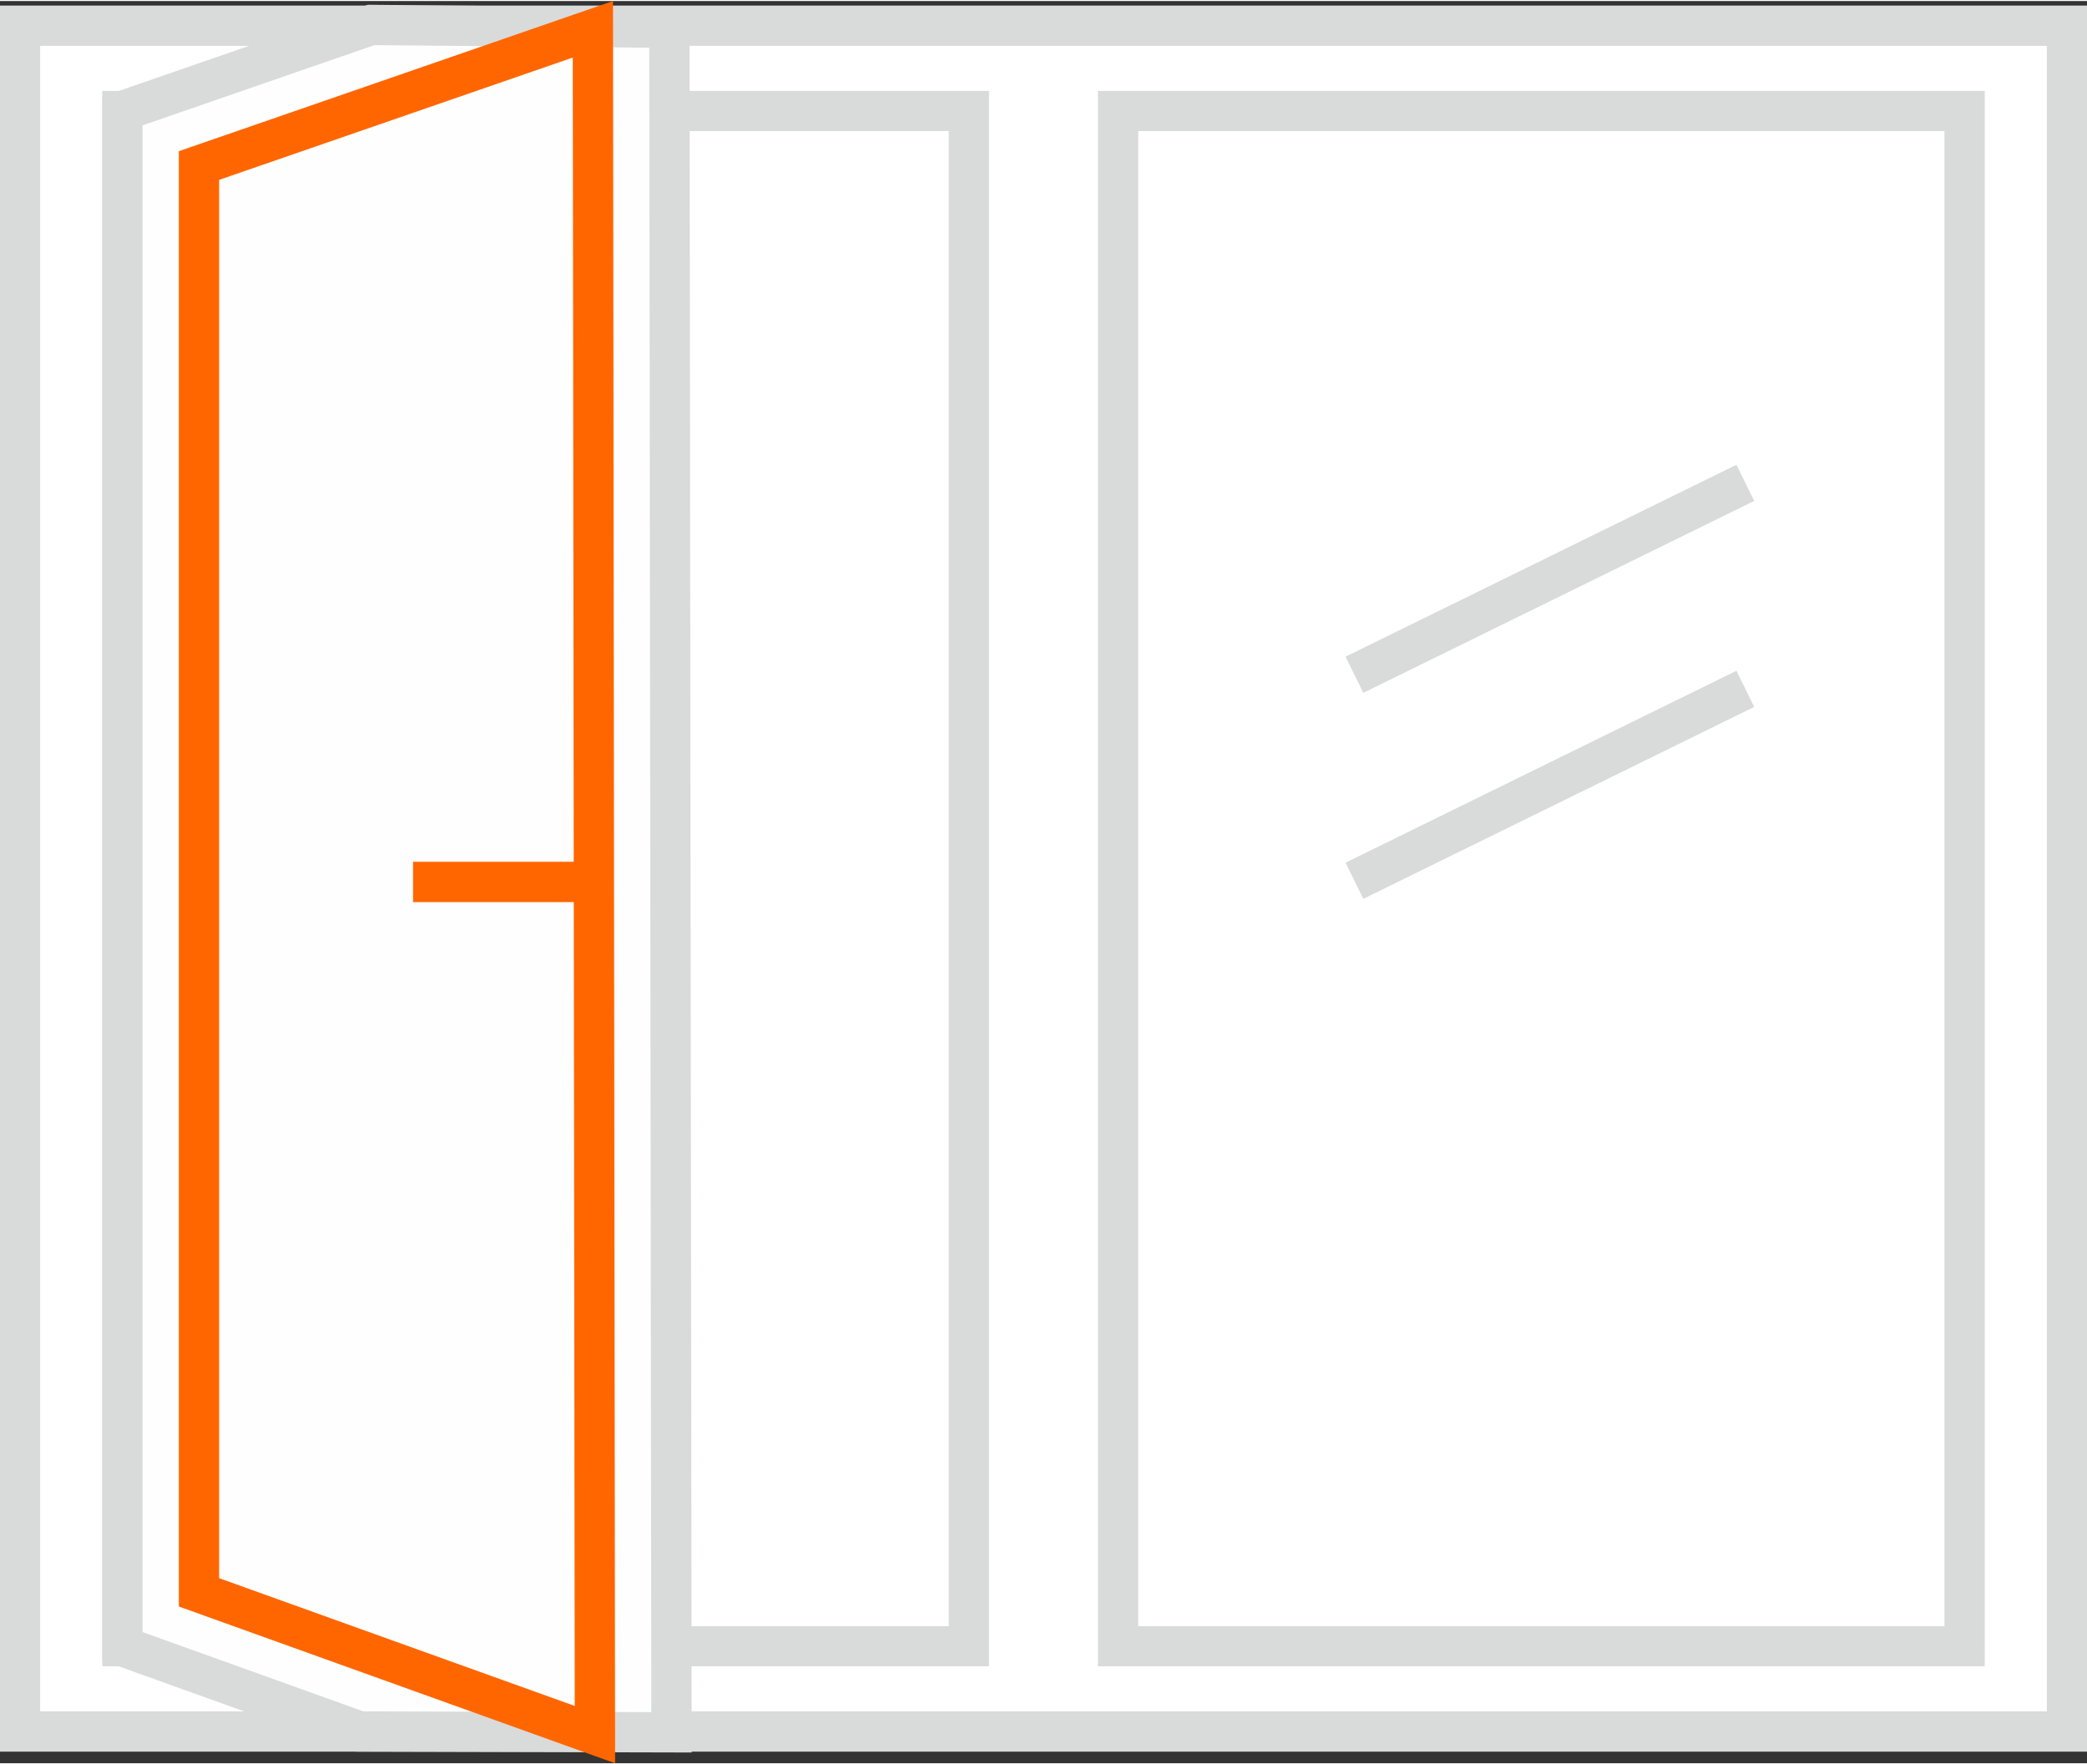
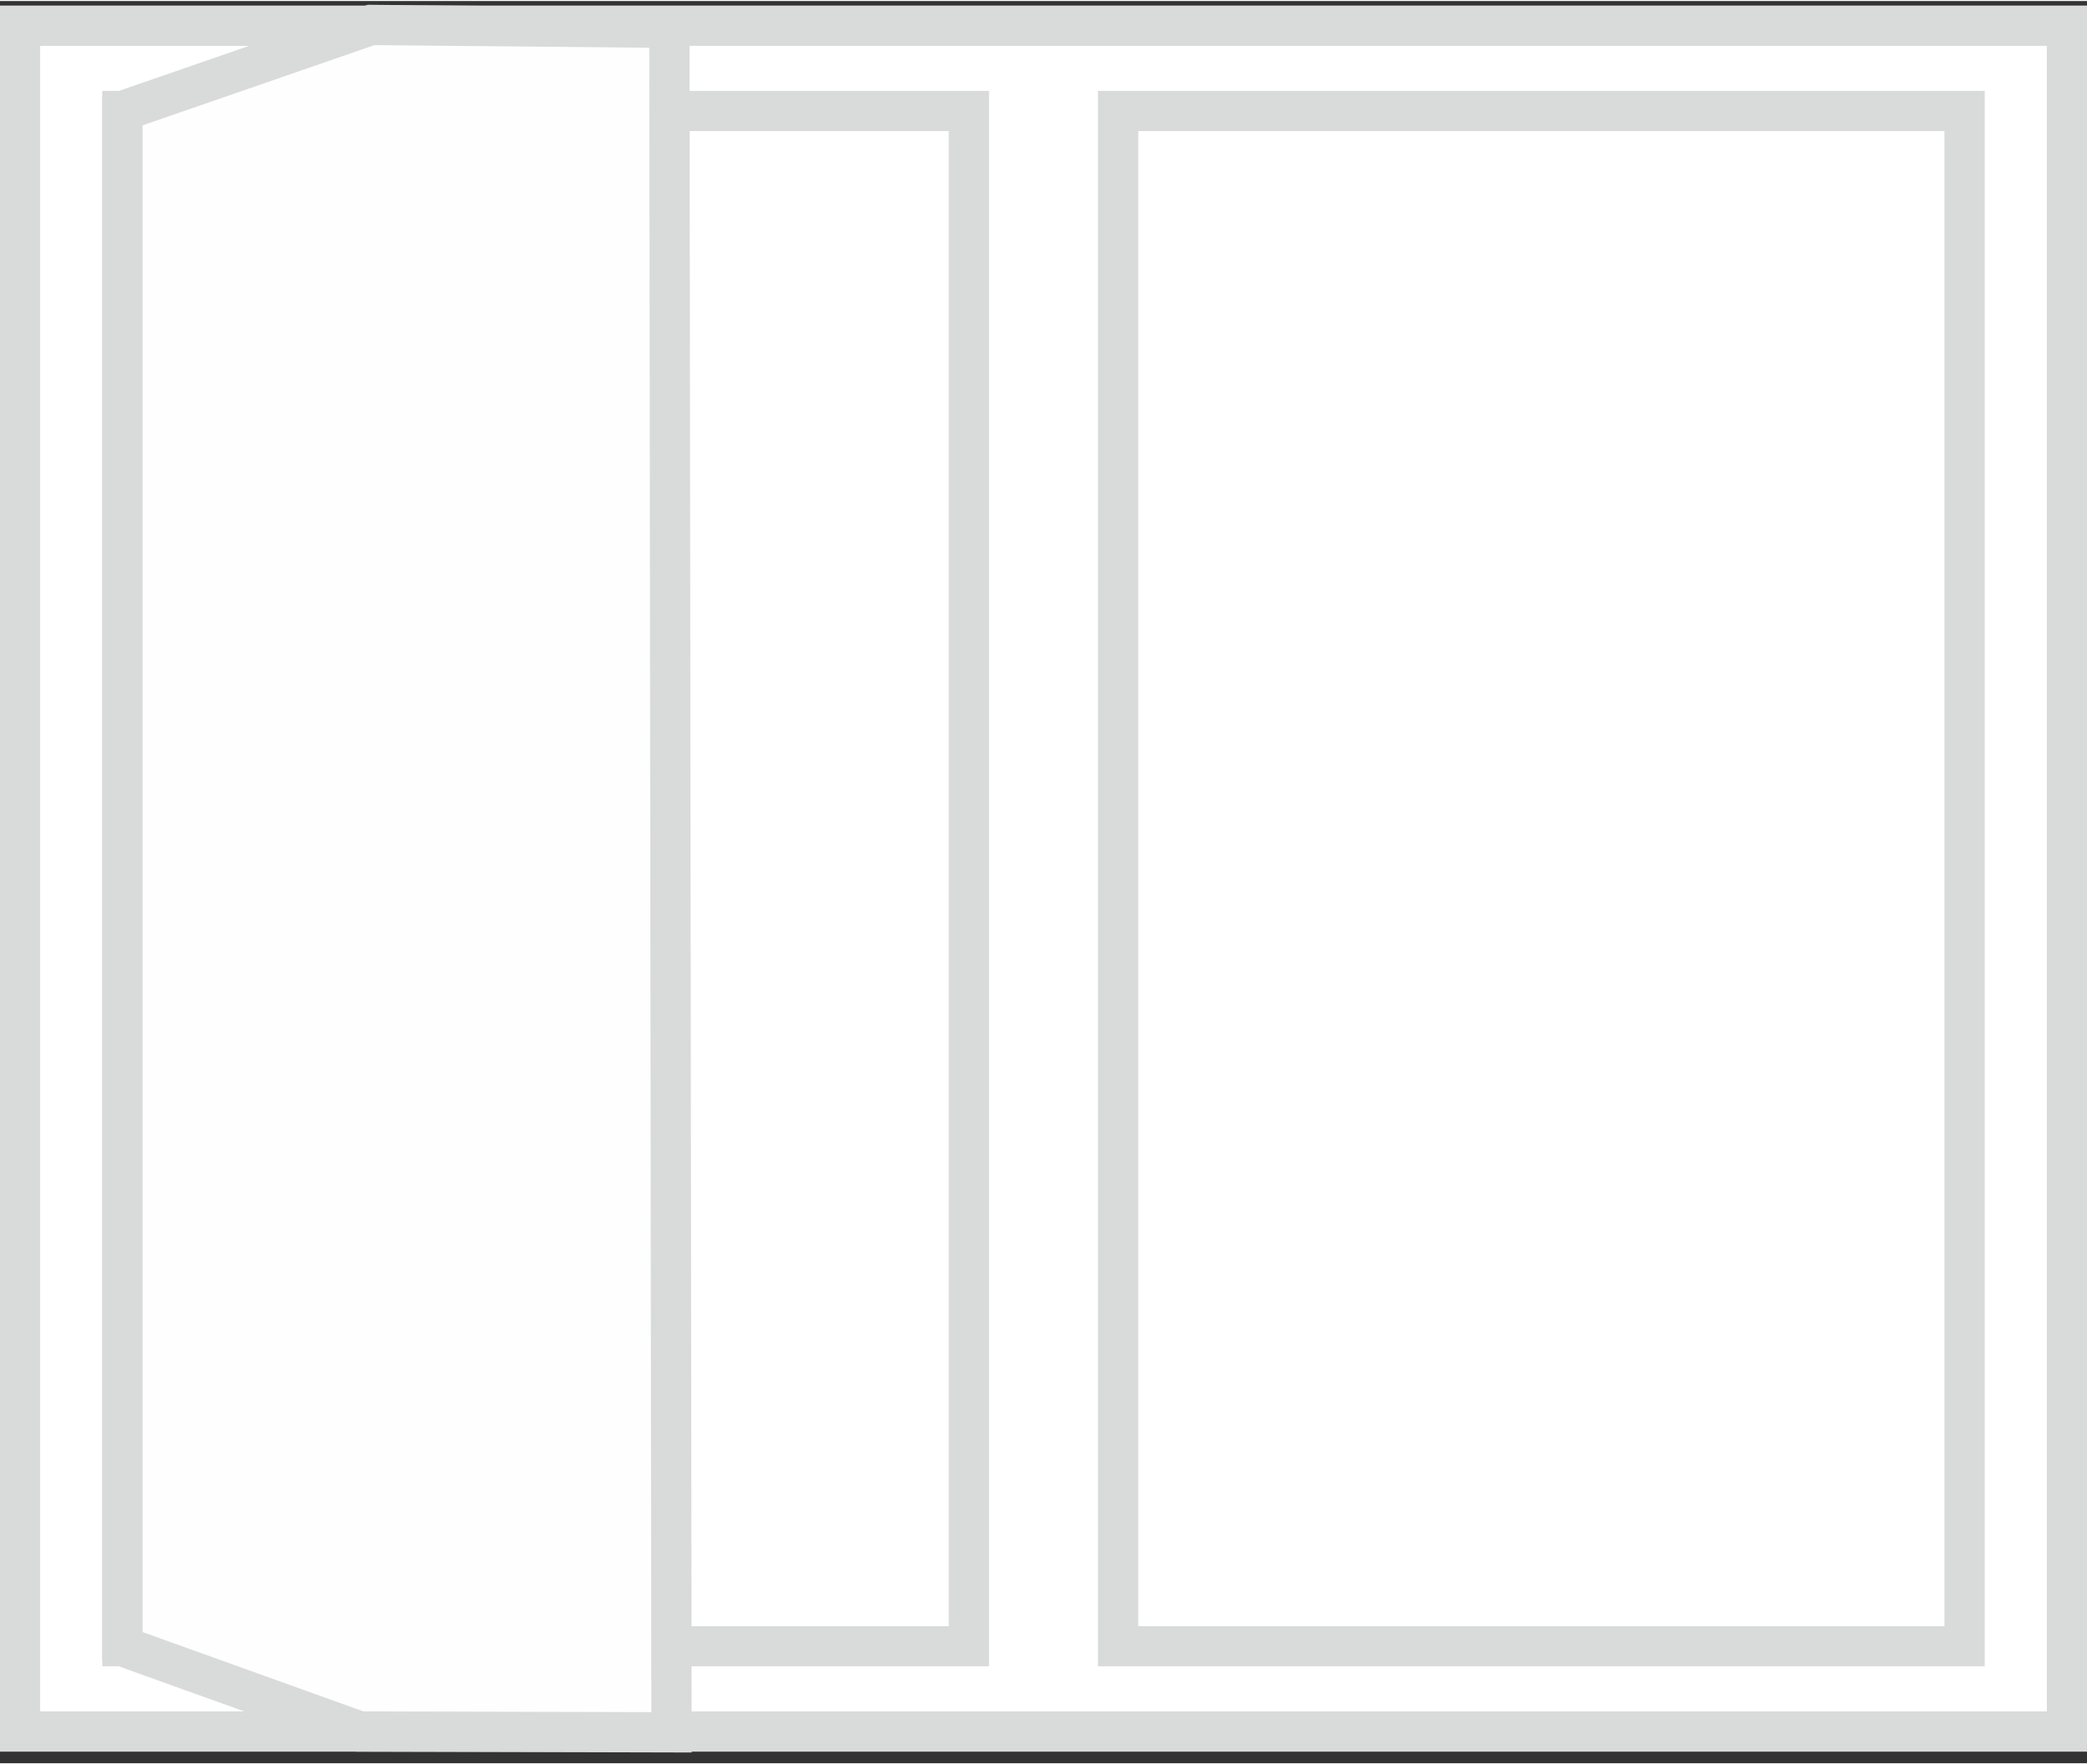
<svg xmlns="http://www.w3.org/2000/svg" xml:space="preserve" width="278" height="235" style="shape-rendering:geometricPrecision;text-rendering:geometricPrecision;image-rendering:optimizeQuality;fill-rule:evenodd;clip-rule:evenodd" viewBox="0 0 23546 19881">
  <rect x="0" y="0" width="23546" height="19881" fill="#333333" stroke="none" />
  <defs>
    <style>.fil1{fill:#d9dada;fill-rule:nonzero}</style>
  </defs>
  <g id="Слой_x0020_1">
    <path style="fill:#fff" d="M226 279h23093v19244H226z" />
    <path id="1" class="fil1" d="M23319 506H226V51h23093l227 228zm0-455h227v228zm-226 19472V279h453v19244l-227 227zm453 0v227h-227zM226 19296h23093v454H226L0 19523zm0 454H0v-227zM453 279v19244H0V279L226 51zM0 279V51h226z" />
    <path class="fil1" d="M10931 1467H1381v-453h9550l227 227zm0-453h227v227zm-227 17547V1241h454v17320l-227 226zm454 0v226h-227zm-9777-227h9550v453H1381l-227-226zm0 453h-227v-226zm227-17546v17320h-454V1241l227-227zm-454 0v-227h227zm21011 226h-9550v-453h9550l227 227zm0-453h227v227zm-227 17547V1241h454v17320l-227 226zm454 0v226h-227zm-9777-227h9550v453h-9550l-227-226zm0 453h-227v-226zm227-17546v17320h-454V1241l227-227zm-454 0v-227h227z" />
-     <path style="fill:none;stroke:#d9dada;stroke-width:454.547" d="m19691 5436-4410 2165m4410 159-4410 2165" />
    <path style="stroke:#d9dada;stroke-width:454.547;fill:#fefefe" d="m1381 1241 2806-971 3365 32 24 19230-3517-9-2678-962z" />
-     <path style="stroke:#f60;stroke-width:454.547;fill:#fefefe" d="M2245 1856v16097l4467 1605-23-19239z" />
-     <path style="fill:#f60;fill-rule:nonzero" d="M4660 9711h2040v455H4660z" />
  </g>
</svg>